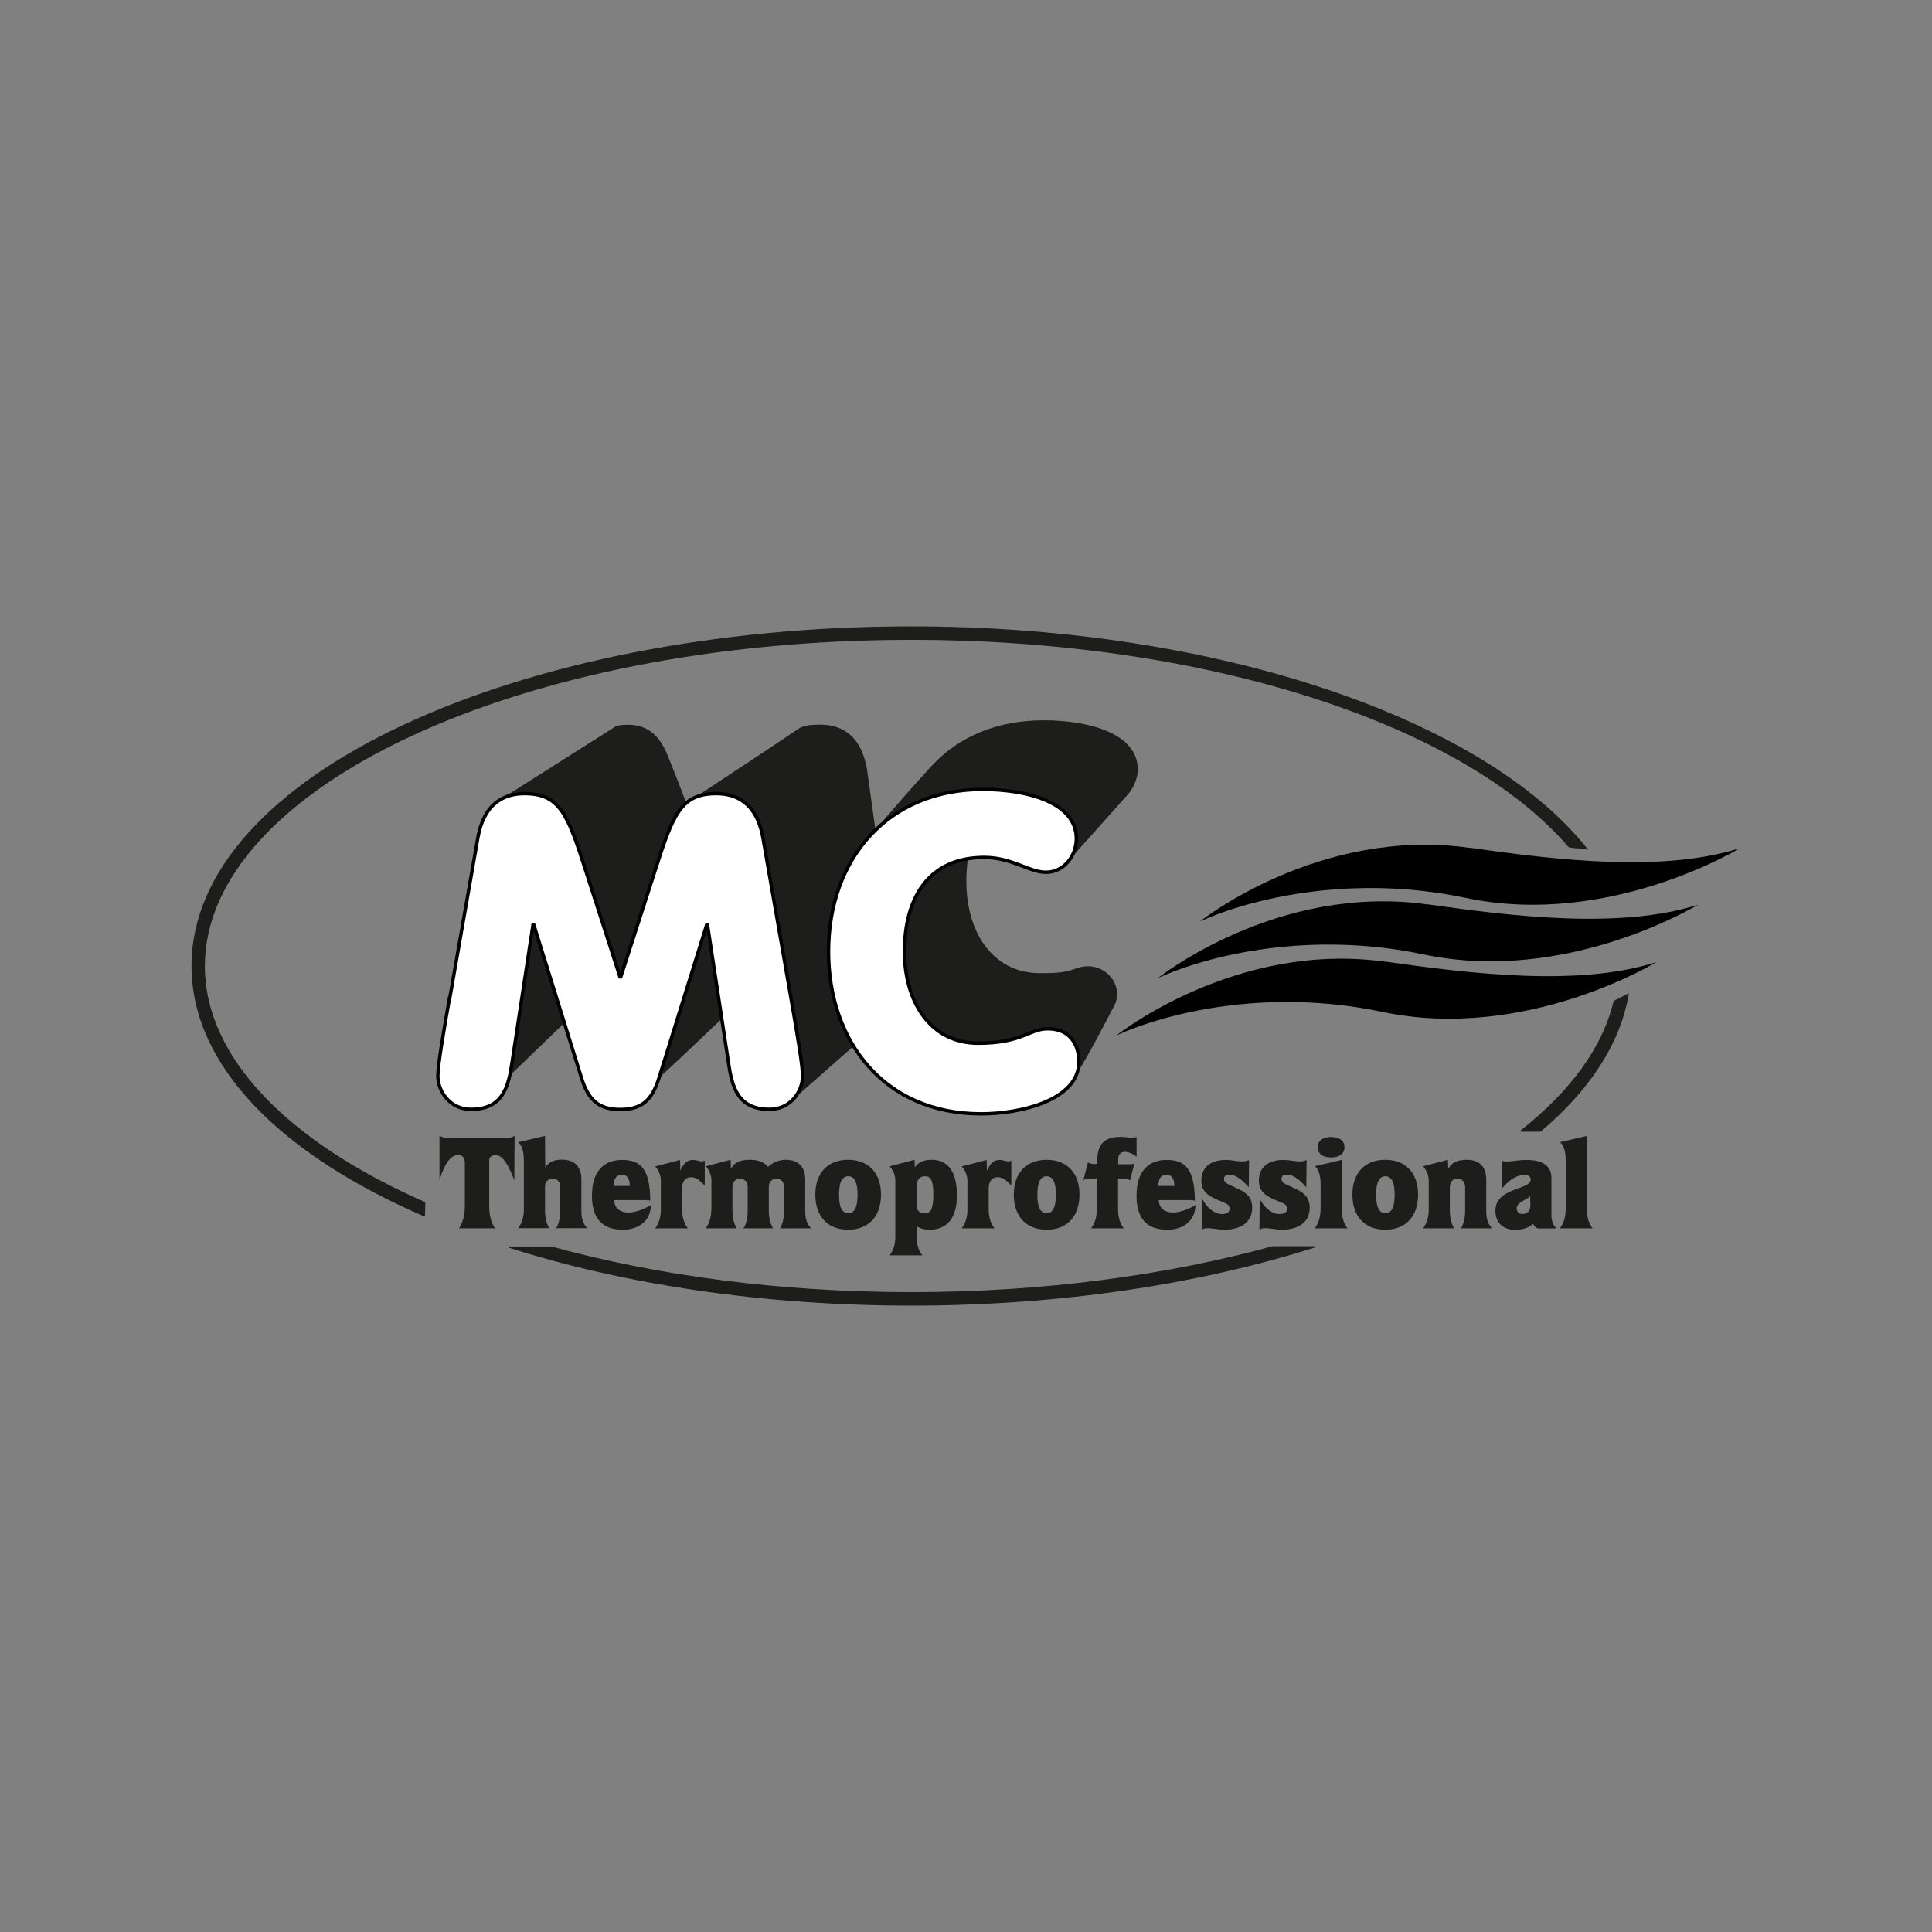
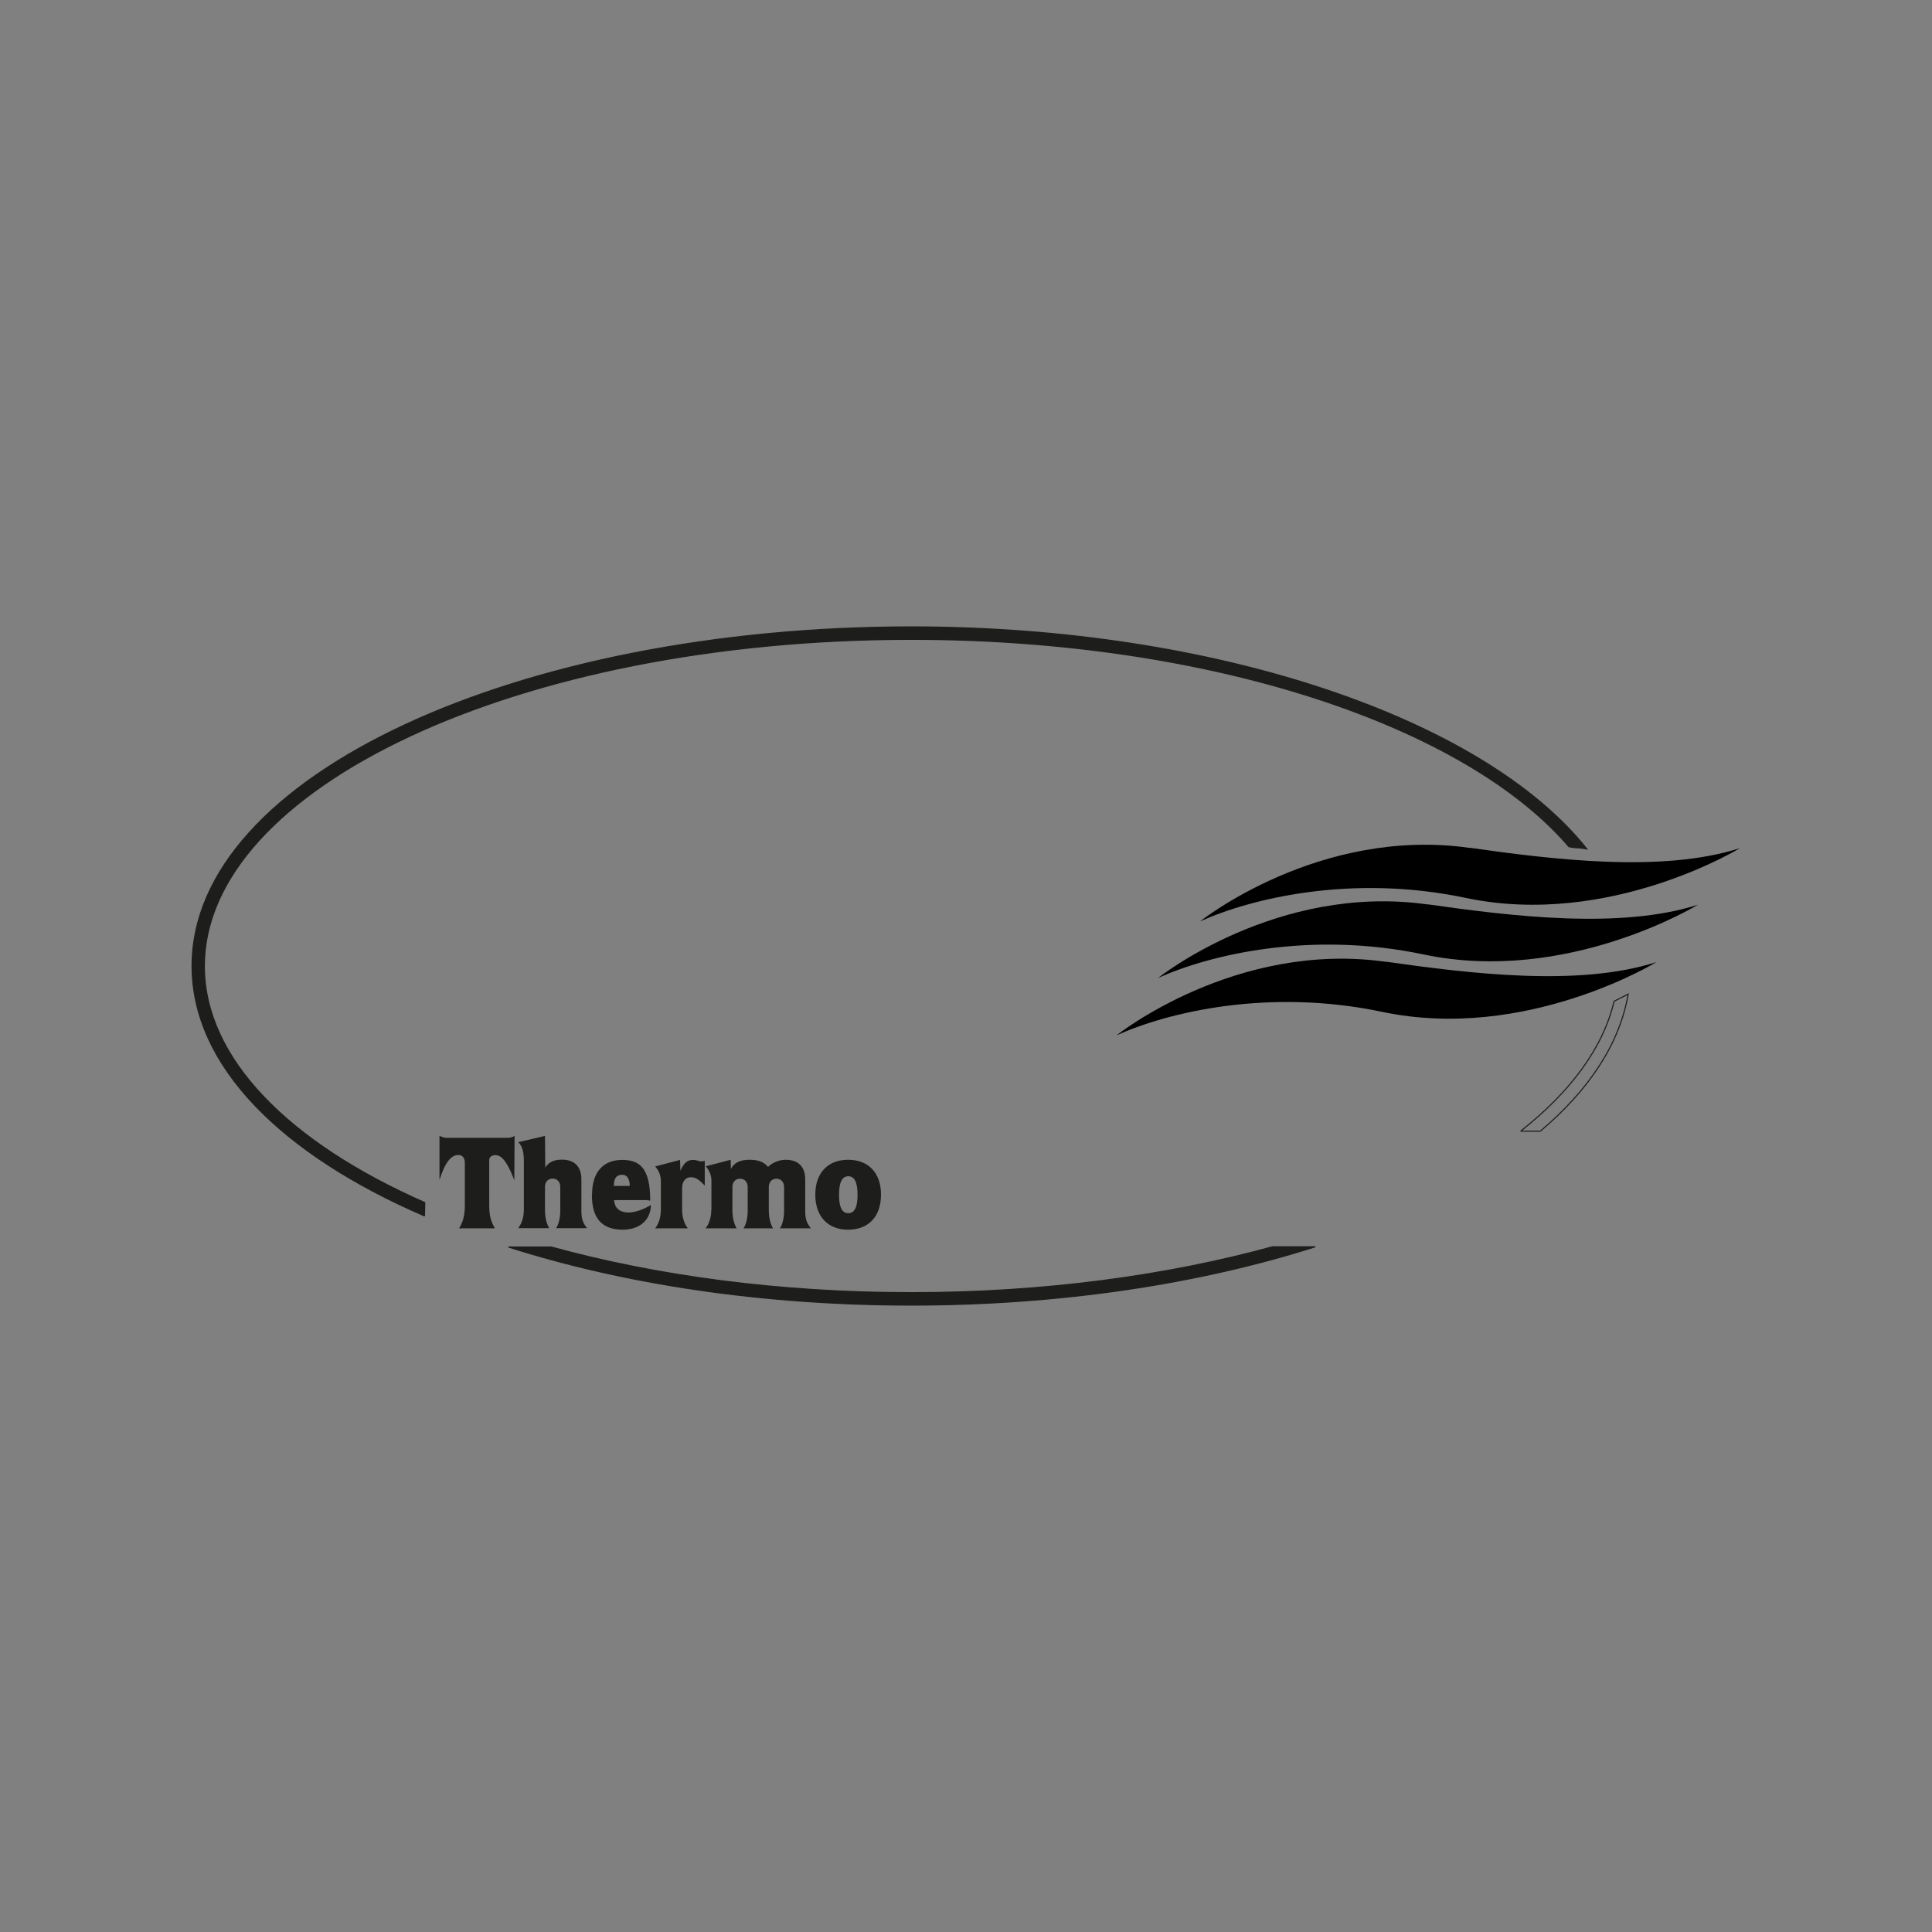
<svg xmlns="http://www.w3.org/2000/svg" id="a" viewBox="0 0 141.73 141.73">
  <rect x="0" y="0" width="141.73" height="141.73" fill="#808080" stroke="none" />
  <defs>
    <style>.b,.c{fill:#1d1d1b;}.b,.d,.e{fill-rule:evenodd;}.d{fill:#fff;stroke:#000;stroke-miterlimit:10;stroke-width:.25px;}.f{stroke-width:.08px;}.f,.g{fill:none;stroke:#1d1d1b;stroke-miterlimit:3.86;}.g{stroke-width:0px;}</style>
  </defs>
-   <path class="c" d="M78.31,63.25c-.39.44-.94.72-1.59.72-1.22,0-2.5-1.09-4.51-1.09-.42,0-.82.03-1.2.09-.08.55-.12,1.11-.12,1.7,0,3.62,1.86,6.72,5.41,6.72,1.3,0,1.78-.04,2.69-.36,1.95-.69,3.55,1.22,2.75,2.75-.87,1.65-1.7,3.28-2.79,5.08-.1.24-.24.47-.42.68-1.3,1.57-4.36,2.16-6.55,2.16-4.33,0-7.52-1.96-9.36-4.96l-4.62,4.07s-.6.57-1.56.57c-2.34,0-2.75-1.66-3.01-3.42l-.49-3.22s-4.64,4.43-4.6,4.31c-.51,1.66-1.28,2.34-2.85,2.34s-2.34-.67-2.85-2.34l-1.25-4-4.02,3.88c-.31,1.36-.94,2.46-2.84,2.46-1.54,0-2.43-1.31-2.43-2.46,0-.77.45-3.36.86-5.73l2.05-11.71c.29-1.65,1-2.5,1.81-2.91l8.39-5.32c.3-.07.43-.09.89-.09,1.44,0,2.3.84,2.85,2.18.49,1.19,1.23,3.11,1.39,3.54.2-.17.41-.3.65-.4,1.6-1.05,5.21-3.42,7.59-5.03.4-.27.96-.3,1.6-.3,1.31,0,2.94.54,3.42,3.26l.62,4.45c1.06-1.24,2.94-3.42,4.19-4.75,1.96-2.1,4.76-3.28,8.18-3.28,3.14,0,6.88.9,6.88,3.62,0,.64-.33,1.37-.74,1.83-1.55,1.73-3.76,4.22-4.37,4.89-.05.06-.1.12-.16.18l.08-.09Z" />
  <path class="g" d="M78.31,63.25c-.39.44-.94.72-1.59.72-1.22,0-2.5-1.09-4.51-1.09-.42,0-.82.03-1.2.09-.08.55-.12,1.11-.12,1.7,0,3.62,1.86,6.72,5.41,6.72,1.3,0,1.78-.04,2.69-.36,1.95-.69,3.55,1.22,2.75,2.75-.87,1.65-1.7,3.28-2.79,5.08-.1.24-.24.47-.42.68-1.3,1.57-4.36,2.16-6.55,2.16-4.33,0-7.52-1.96-9.36-4.96l-4.62,4.07s-.6.57-1.56.57c-2.34,0-2.75-1.66-3.01-3.42l-.49-3.22s-4.64,4.43-4.6,4.31c-.51,1.66-1.28,2.34-2.85,2.34s-2.34-.67-2.85-2.34l-1.25-4-4.02,3.88c-.31,1.36-.94,2.46-2.84,2.46-1.54,0-2.43-1.31-2.43-2.46,0-.77.45-3.36.86-5.73l2.05-11.71c.29-1.65,1-2.5,1.81-2.91l8.39-5.32c.3-.07.43-.09.89-.09,1.44,0,2.3.84,2.85,2.18.49,1.19,1.23,3.11,1.39,3.54.2-.17.41-.3.65-.4,1.6-1.05,5.21-3.42,7.59-5.03.4-.27.96-.3,1.6-.3,1.31,0,2.94.54,3.42,3.26l.62,4.45c1.06-1.24,2.94-3.42,4.19-4.75,1.96-2.1,4.76-3.28,8.18-3.28,3.14,0,6.88.9,6.88,3.62,0,.64-.33,1.37-.74,1.83-1.55,1.73-3.76,4.22-4.37,4.89-.05.06-.1.12-.16.18l.08-.09Z" />
-   <path class="d" d="M32.98,73.19c-.42,2.37-.86,4.96-.86,5.73,0,1.15.9,2.46,2.43,2.46,2.34,0,2.75-1.66,3.01-3.42l1.54-10.11h.06l3.49,11.2c.51,1.66,1.28,2.34,2.85,2.34s2.34-.67,2.85-2.34l3.49-11.2h.06l1.54,10.11c.26,1.76.67,3.42,3.01,3.42,1.54,0,2.43-1.31,2.43-2.46,0-.77-.45-3.36-.86-5.73l-2.05-11.71c-.48-2.72-2.11-3.26-3.42-3.26-2.59,0-3.17,1.5-4.48,5.6l-2.53,7.84h-.06l-2.53-7.84c-1.31-4.1-1.89-5.6-4.48-5.6-1.31,0-2.94.54-3.42,3.26l-2.05,11.71Z" />
-   <path class="d" d="M60.78,69.8c0,6.53,4.03,11.91,11.2,11.91,2.85,0,7.17-.99,7.17-3.84,0-.67-.26-2.4-2.3-2.4-1.34,0-1.86,1.06-5.09,1.06-3.55,0-5.41-3.1-5.41-6.72,0-3.8,1.66-6.91,5.86-6.91,2.02,0,3.3,1.09,4.51,1.09,1.34,0,2.24-1.22,2.24-2.46,0-2.72-3.74-3.62-6.88-3.62-6.85,0-11.3,4.99-11.3,11.91Z" />
  <path class="e" d="M107.81,62.19c6.18.88,14.16,1.85,19.83.03,0,0-9.58,5.87-20.11,3.65-8.34-1.76-15.74.03-19.49,1.72,0,0,8.72-6.96,19.77-5.39Z" />
  <path class="e" d="M104.73,66.34c6.18.88,14.16,1.85,19.83.03,0,0-9.58,5.87-20.11,3.65-8.34-1.76-15.74.03-19.49,1.72,0,0,8.72-6.96,19.77-5.39Z" />
  <path class="e" d="M101.68,70.55c6.18.88,14.16,1.85,19.83.03,0,0-9.58,5.87-20.11,3.65-8.34-1.76-15.74.03-19.49,1.72,0,0,8.72-6.96,19.77-5.39Z" />
-   <path class="b" d="M111.55,82.98c3.65-2.87,6.05-6.1,6.86-9.53l1.03-.52c-.62,3.65-2.89,7.05-6.44,10.05h-1.45Z" />
  <path class="f" d="M111.55,82.98c3.65-2.87,6.05-6.1,6.86-9.53l1.03-.52c-.62,3.65-2.89,7.05-6.44,10.05h-1.45Z" />
  <path class="b" d="M40.44,91.48c7.7,2.12,16.71,3.35,26.41,3.35s18.77-1.24,26.51-3.37h3.13c-8.49,2.71-18.72,4.28-29.64,4.28s-21.1-1.56-29.55-4.26h3.14Z" />
  <path class="f" d="M40.44,91.48c7.7,2.12,16.71,3.35,26.41,3.35s18.77-1.24,26.51-3.37h3.13c-8.49,2.71-18.72,4.28-29.64,4.28s-21.1-1.56-29.55-4.26h3.14Z" />
  <path class="b" d="M31.14,89.2c-10.45-4.51-17.05-11-17.05-18.34,0-13.98,23.97-24.87,52.76-24.87,22.41,0,42,6.77,49.56,16.29,0,0-.49-.09-.76-.09-.25,0-.56-.08-.56-.08-7.54-8.81-26.11-15.21-48.24-15.21-28.98,0-51.86,10.97-51.86,23.97,0,6.75,6.16,12.95,16.17,17.35l-.02.99Z" />
  <path class="f" d="M31.14,89.2c-10.45-4.51-17.05-11-17.05-18.34,0-13.98,23.97-24.87,52.76-24.87,22.41,0,42,6.77,49.56,16.29,0,0-.49-.09-.76-.09-.25,0-.56-.08-.56-.08-7.54-8.81-26.11-15.21-48.24-15.21-28.98,0-51.86,10.97-51.86,23.97,0,6.75,6.16,12.95,16.17,17.35l-.02.99Z" />
  <path class="b" d="M34.1,88.43c0,.72-.12,1.17-.42,1.68h2.63c-.31-.51-.42-.96-.42-1.68v-3.33c0-.23.2-.36.45-.36.35,0,.77.23,1.39,1.83l.02-3.24c-.12.07-.31.14-.51.14h-4.49c-.1,0-.19-.02-.28-.05-.09-.03-.16-.07-.23-.1v3.24c.43-1.35.87-1.83,1.39-1.83.27,0,.47.19.47.56v3.13ZM39.98,83.33l-1.97.46c.23.19.42.58.42,1.36v3.59c0,.61-.19,1.07-.42,1.36h2.28c-.17-.29-.31-.73-.31-1.32v-1.71c0-.35.21-.61.56-.61s.56.26.56.61v1.78c0,.46-.12,1-.31,1.25h2.28c-.29-.36-.42-.65-.42-1.27v-2.32c0-.94-.52-1.44-1.43-1.44-.47,0-.96.13-1.22.59l-.02-2.35ZM43.42,87.65c0,1.71.72,2.56,2.27,2.56,1.17,0,2.05-.66,2.06-1.82-.49.33-1.2.56-1.63.56-.57,0-1.03-.25-1.07-.91h2.36c.11,0,.21.02.29.04,0-2.43-.8-2.99-2.06-2.99s-2.21.75-2.21,2.57ZM45.03,87c0-.55.19-.82.61-.82.36,0,.55.28.56.82h-1.17ZM48.48,88.75c0,.61-.19,1.07-.42,1.36h2.4c-.23-.29-.42-.75-.42-1.36v-1.58c0-.58.32-.81.63-.81.44,0,.69.27,1.03.61v-1.82c-.09.02-.16.05-.23.05-.1,0-.2-.03-.3-.06-.1-.02-.19-.05-.3-.05-.47,0-.68.21-.96.79l-.02-.79-1.83.48c.21.21.42.61.42,1.04v2.15ZM52.18,88.75c0,.61-.19,1.07-.42,1.36h2.28c-.17-.29-.31-.73-.31-1.32v-1.71c0-.35.21-.61.56-.61s.56.26.56.61v1.78c0,.46-.12,1-.31,1.25h2.17c-.17-.29-.31-.73-.31-1.32v-1.71c0-.35.21-.61.56-.61s.56.26.56.61v1.78c0,.46-.12,1-.31,1.25h2.28c-.29-.36-.42-.65-.42-1.27v-2.32c0-.94-.52-1.44-1.43-1.44-.49,0-.97.21-1.3.52-.34-.42-.83-.52-1.36-.52-.7,0-1.14.23-1.36.67l-.02-.67-1.83.48c.21.21.42.61.42,1.04v2.15ZM64.63,87.64c0-1.62-.94-2.56-2.41-2.56s-2.41.94-2.41,2.56.94,2.57,2.41,2.57,2.41-.94,2.41-2.57ZM62.91,87.65c0,.92-.23,1.35-.68,1.35s-.68-.43-.68-1.35.23-1.36.68-1.36.68.43.68,1.36Z" />
-   <path class="b" d="M65.68,90.73c0,.61-.19,1.07-.42,1.36h2.4c-.23-.29-.42-.75-.42-1.36v-.77c.19.12.51.25.95.25,1.28,0,2.01-.84,2.01-2.52,0-1.82-.72-2.61-1.85-2.61-.5,0-1,.15-1.24.56l-.02-.56-1.83.48c.21.21.42.61.42,1.04v4.13ZM67.24,87.08c0-.58.26-.79.62-.79.39,0,.61.25.61,1.35s-.22,1.36-.61,1.36c-.43,0-.62-.21-.62-.6v-1.32ZM70.97,88.75c0,.61-.19,1.07-.42,1.36h2.4c-.23-.29-.42-.75-.42-1.36v-1.58c0-.58.32-.81.63-.81.44,0,.69.27,1.03.61v-1.82c-.09.02-.16.05-.23.05-.1,0-.2-.03-.3-.06-.1-.02-.19-.05-.3-.05-.47,0-.68.21-.96.79l-.02-.79-1.83.48c.21.21.42.61.42,1.04v2.15ZM79.19,87.64c0-1.62-.94-2.56-2.41-2.56s-2.41.94-2.41,2.56.94,2.57,2.41,2.57,2.41-.94,2.41-2.57ZM77.46,87.65c0,.92-.23,1.35-.68,1.35s-.68-.43-.68-1.35.23-1.36.68-1.36.68.43.68,1.36ZM79.46,86.61c.11-.11.24-.15.37-.16h.63v2.3c0,.61-.19,1.07-.42,1.36h2.4c-.23-.29-.42-.75-.42-1.36v-2.3h.32c.21,0,.4.04.56.14l.32-1.24c-.09.04-.18.06-.3.06h-.89v-.35c0-.36.17-.56.5-.56.24,0,.6.14.85.36v-1.46c-.09.05-.21.06-.38.06-.2,0-.49-.06-.78-.06-1.44,0-1.74.74-1.74,1.99h-.29c-.12,0-.28-.07-.38-.11l-.34,1.31ZM83.37,87.65c0,1.71.72,2.56,2.27,2.56,1.17,0,2.05-.66,2.06-1.82-.49.33-1.2.56-1.63.56-.57,0-1.03-.25-1.07-.91h2.36c.11,0,.21.02.29.04,0-2.43-.8-2.99-2.06-2.99s-2.21.75-2.21,2.57ZM84.98,87c0-.55.19-.82.61-.82.36,0,.55.28.56.82h-1.17ZM91.64,85.09c-.15.09-.35.11-.57.11-.3,0-.73-.11-1.11-.11-1.16,0-1.83.54-1.83,1.53,0,.72.42,1.07,1.12,1.37l.5.21c.35.14.45.24.45.47,0,.29-.24.39-.57.39-.51,0-1.12-.45-1.44-1.13l-.02,2.28c.11-.09.25-.11.4-.11.44,0,.83.11,1.25.11,1.24,0,2.04-.58,2.04-1.61,0-.72-.37-1.08-1-1.37l-.7-.33c-.29-.13-.37-.27-.37-.41,0-.23.15-.32.45-.32.35,0,.86.33,1.37.93l.02-2.02ZM95.86,85.09c-.15.09-.35.11-.57.11-.3,0-.73-.11-1.11-.11-1.16,0-1.83.54-1.83,1.53,0,.72.42,1.07,1.12,1.37l.5.21c.35.14.45.24.45.47,0,.29-.24.39-.57.39-.51,0-1.12-.45-1.44-1.13l-.02,2.28c.11-.09.25-.11.4-.11.44,0,.83.11,1.25.11,1.24,0,2.04-.58,2.04-1.61,0-.72-.37-1.08-1-1.37l-.7-.33c-.29-.13-.37-.27-.37-.41,0-.23.15-.32.45-.32.35,0,.86.33,1.37.93l.02-2.02ZM96.87,88.75c0,.61-.19,1.07-.42,1.36h2.4c-.23-.29-.42-.75-.42-1.36v-3.66l-1.97.46c.23.19.42.58.42,1.36v1.84ZM96.67,84.16c0,.51.41.75.98.75s.98-.24.98-.75-.41-.75-.98-.75-.98.24-.98.75ZM104.03,87.64c0-1.62-.94-2.56-2.41-2.56s-2.41.94-2.41,2.56.94,2.57,2.41,2.57,2.41-.94,2.41-2.57ZM102.31,87.65c0,.92-.23,1.35-.68,1.35s-.68-.43-.68-1.35.23-1.36.68-1.36.68.43.68,1.36ZM104.81,88.75c0,.61-.19,1.07-.42,1.36h2.28c-.17-.29-.31-.73-.31-1.32v-1.71c0-.35.21-.61.56-.61s.56.26.56.61v1.78c0,.46-.12,1-.31,1.25h2.28c-.29-.36-.42-.65-.42-1.27v-2.32c0-.94-.52-1.44-1.43-1.44-.7,0-1.14.23-1.36.67l-.02-.67-1.83.48c.21.21.42.61.42,1.04v2.15ZM113.81,86.41c0-.94-.73-1.32-1.84-1.32-.28,0-.5.03-.72.05-.21.03-.41.06-.64.06-.08,0-.15,0-.22,0-.08,0-.14-.03-.21-.04v2.03c.66-.81,1.24-1,1.7-1,.23,0,.41.11.41.35,0,.75-2.59.58-2.59,2.26,0,.88.54,1.42,1.45,1.42.5,0,1.01-.14,1.31-.45.06.16.25.35.4.35h1.3c-.2-.25-.35-.54-.35-.93v-2.77ZM112.26,88.46c0,.41-.26.6-.59.6-.24,0-.41-.18-.41-.42,0-.44.7-.6.99-.89l.02.71ZM114.85,88.75c0,.61-.19,1.07-.42,1.36h2.4c-.23-.29-.42-.75-.42-1.36v-5.42l-1.97.46c.23.19.42.58.42,1.36v3.59Z" />
</svg>